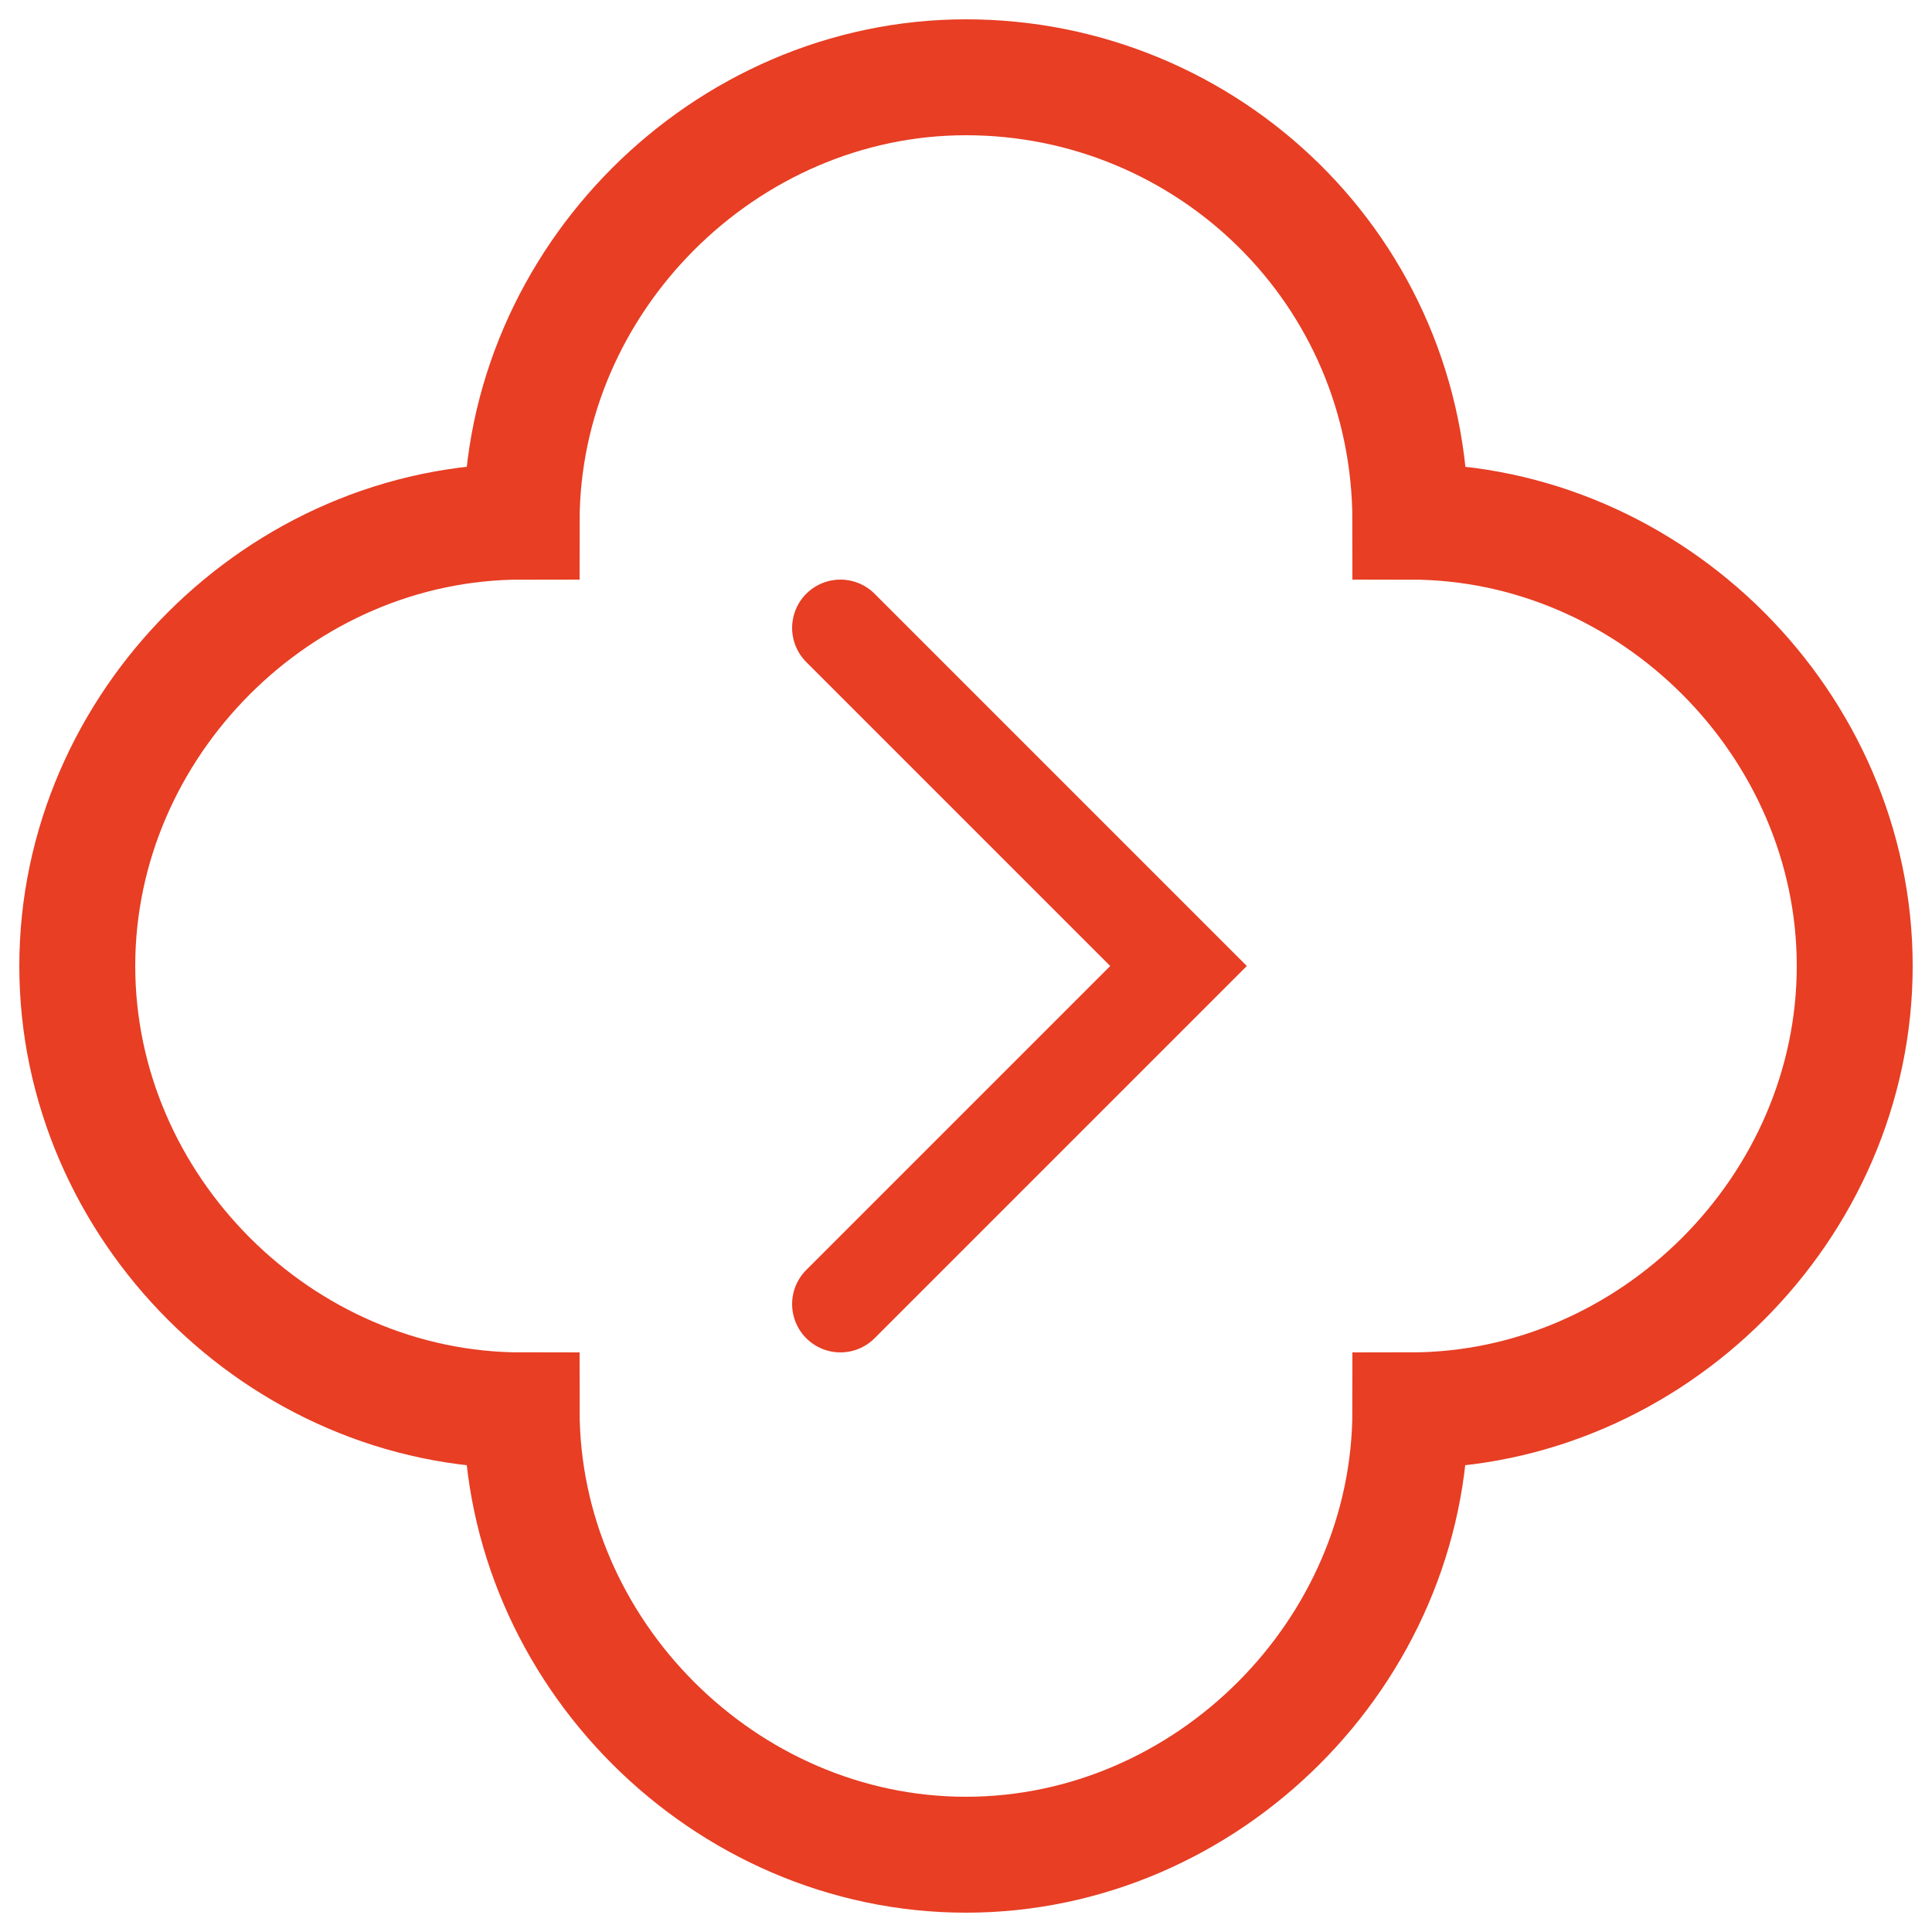
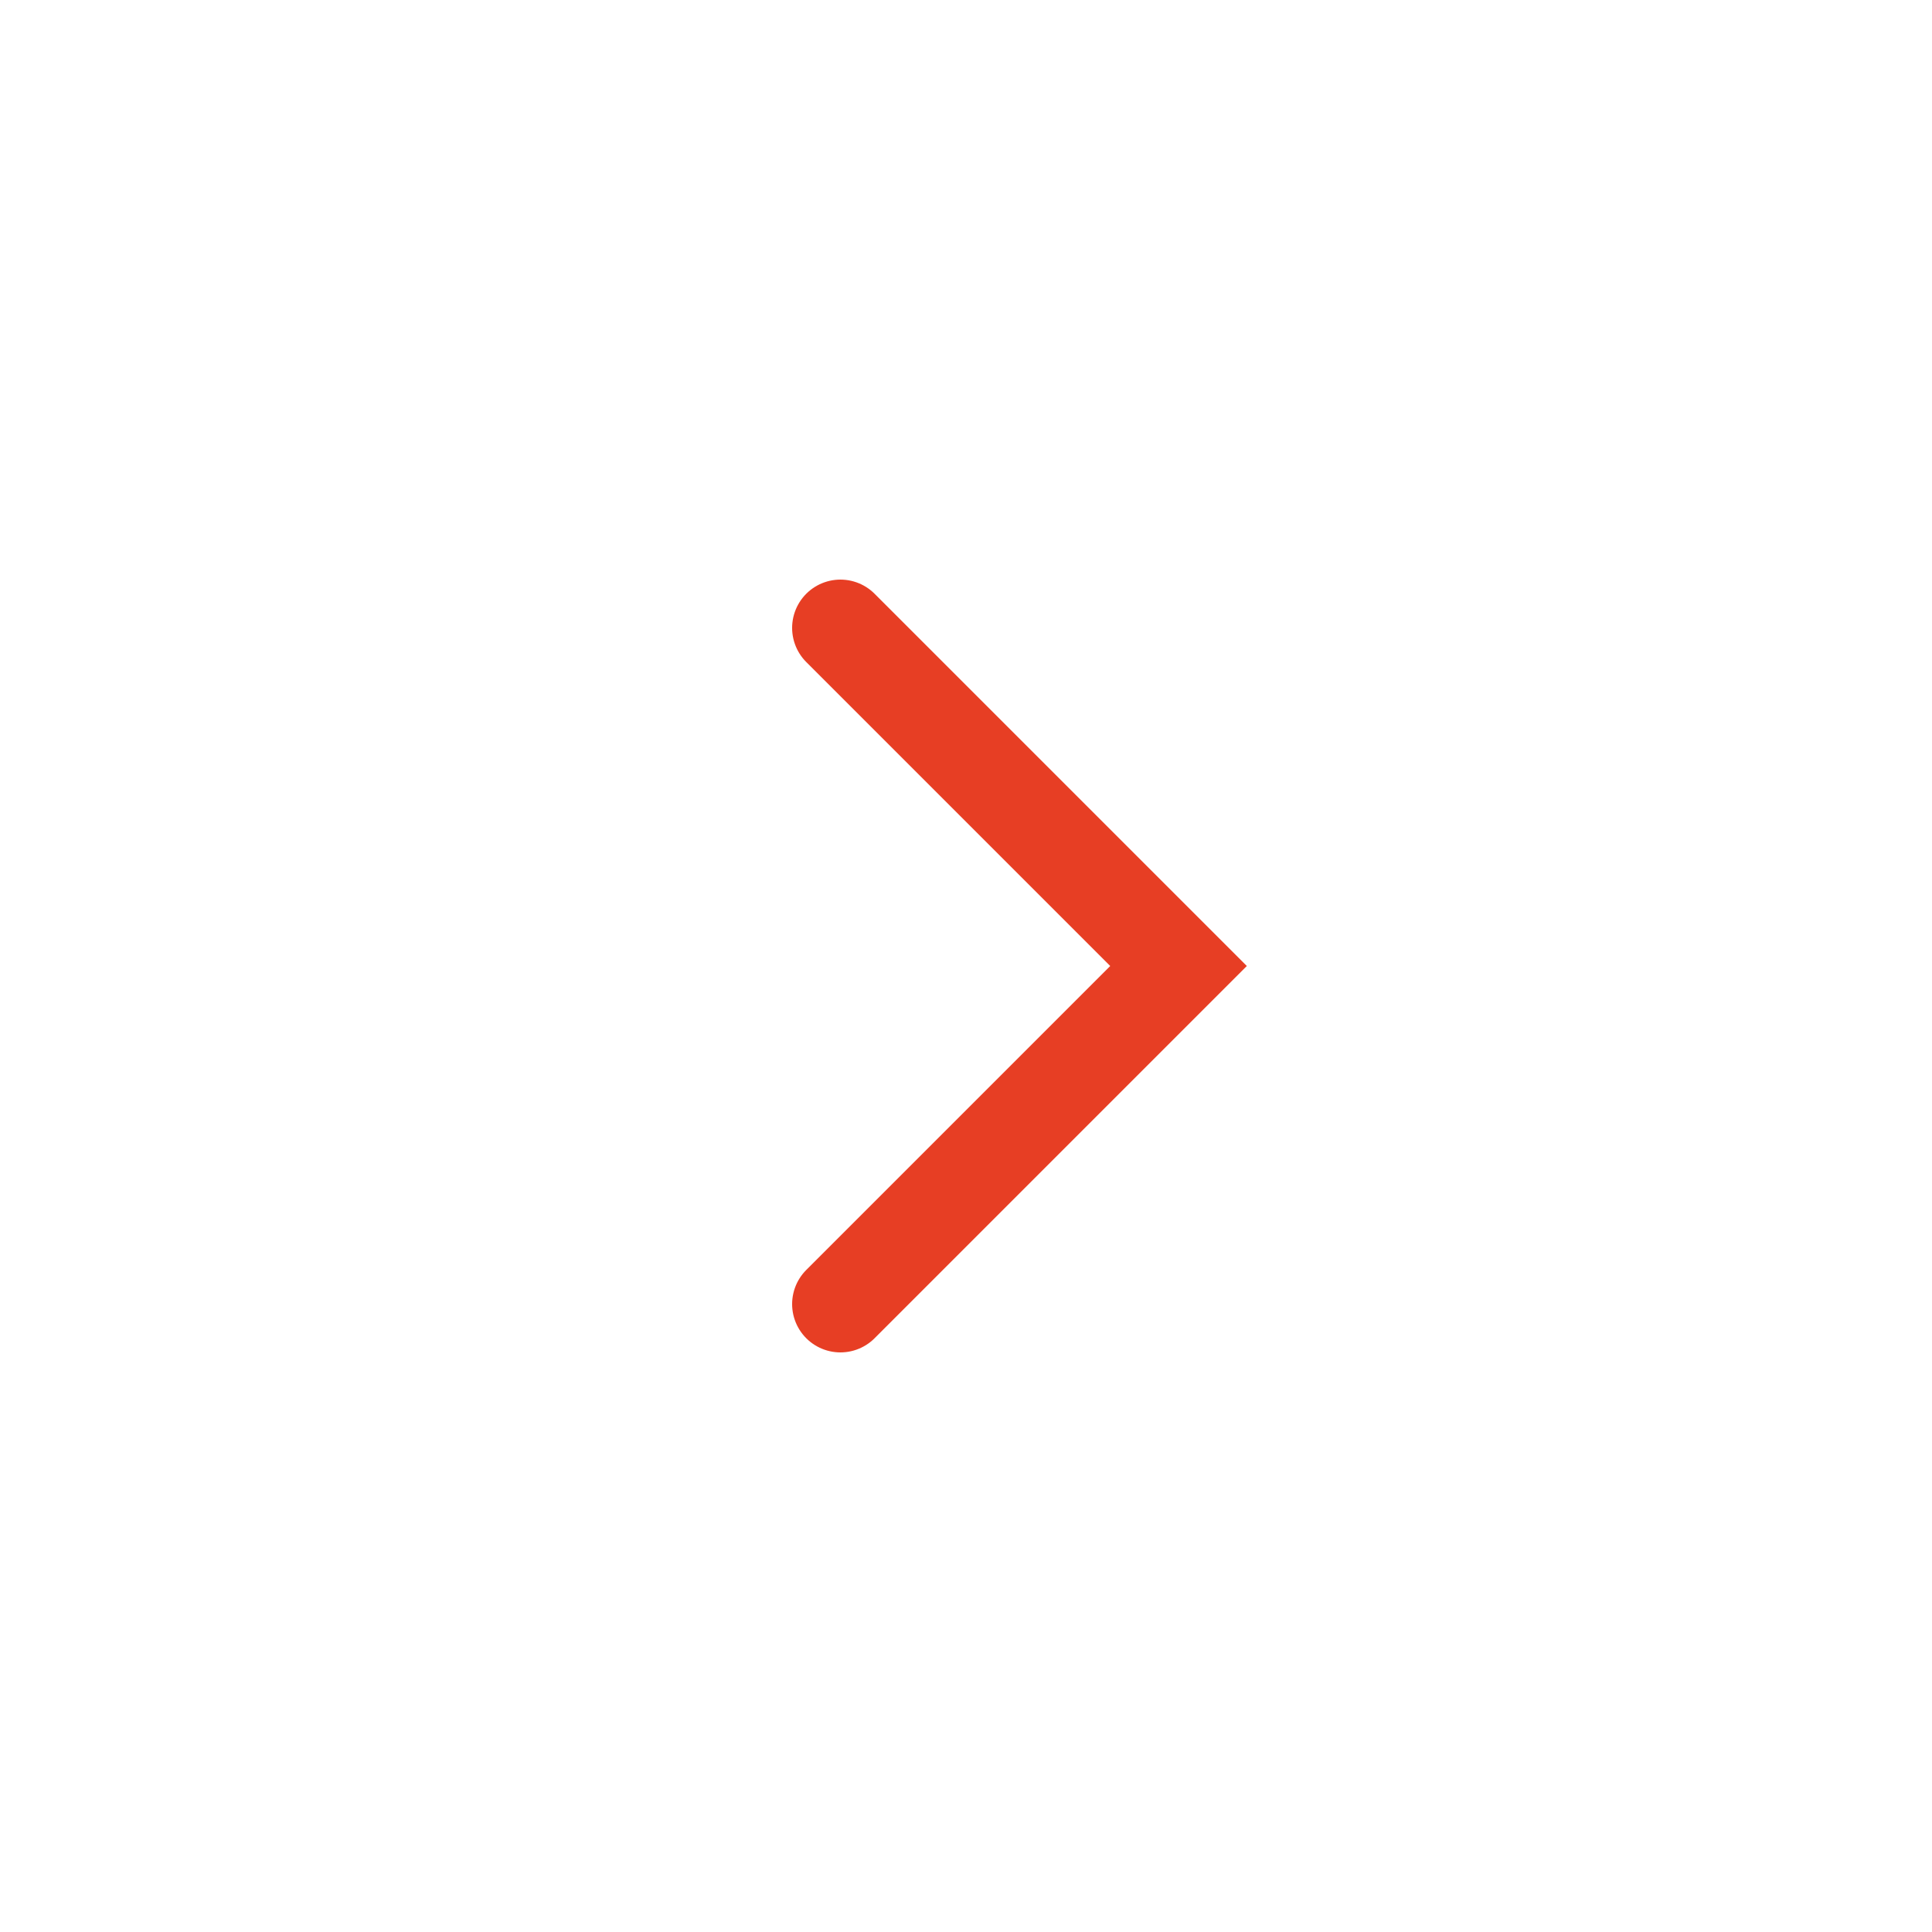
<svg xmlns="http://www.w3.org/2000/svg" version="1.1" id="图层_1" x="0px" y="0px" viewBox="0 0 20 20" style="enable-background:new 0 0 20 20;" xml:space="preserve">
  <style type="text/css">
	.st0{display:none;fill:#E73E24;}
	.st1{fill:none;stroke:#E73E24;stroke-width:1.2;stroke-miterlimit:10;}
	.st2{fill:none;stroke:#E73E24;stroke-linecap:round;stroke-miterlimit:10;}
</style>
-   <path class="st0" d="M10,1.2c2.1,0,3.9,1.7,3.9,3.9v1h1c2.1,0,3.9,1.7,3.9,3.9s-1.7,3.9-3.9,3.9h-1v1c0,2.1-1.7,3.9-3.9,3.9  c-2.1,0-3.9-1.7-3.9-3.9v-1h-1c-2.1,0-3.9-1.7-3.9-3.9c0-2.1,1.7-3.9,3.9-3.9h1v-1C6.1,3,7.8,1.2,10,1.2" />
-   <path class="st1" d="M10,0.8c-2.5,0-4.6,2.1-4.6,4.6c-2.5,0-4.6,2.1-4.6,4.6s2.1,4.6,4.6,4.6c0,2.5,2.1,4.6,4.6,4.6s4.6-2.1,4.6-4.6  c2.5,0,4.6-2.1,4.6-4.6s-2.1-4.6-4.6-4.6C14.6,2.8,12.5,0.8,10,0.8L10,0.8z" />
  <polyline class="st2" points="8.7,6.5 12.2,10 8.7,13.5 " />
</svg>